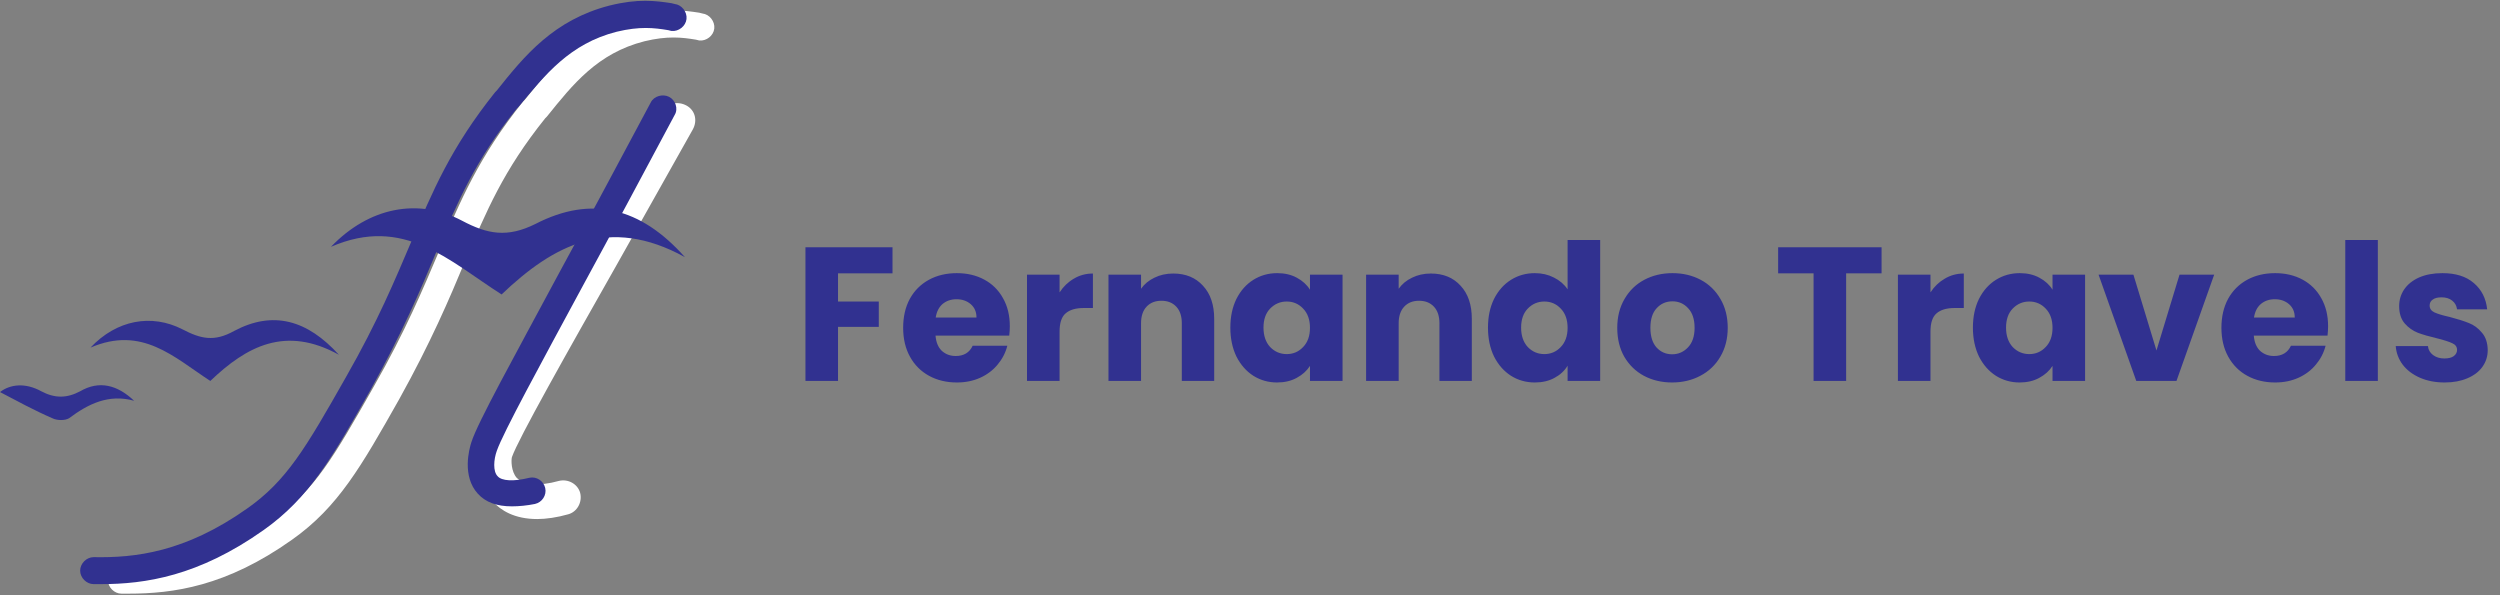
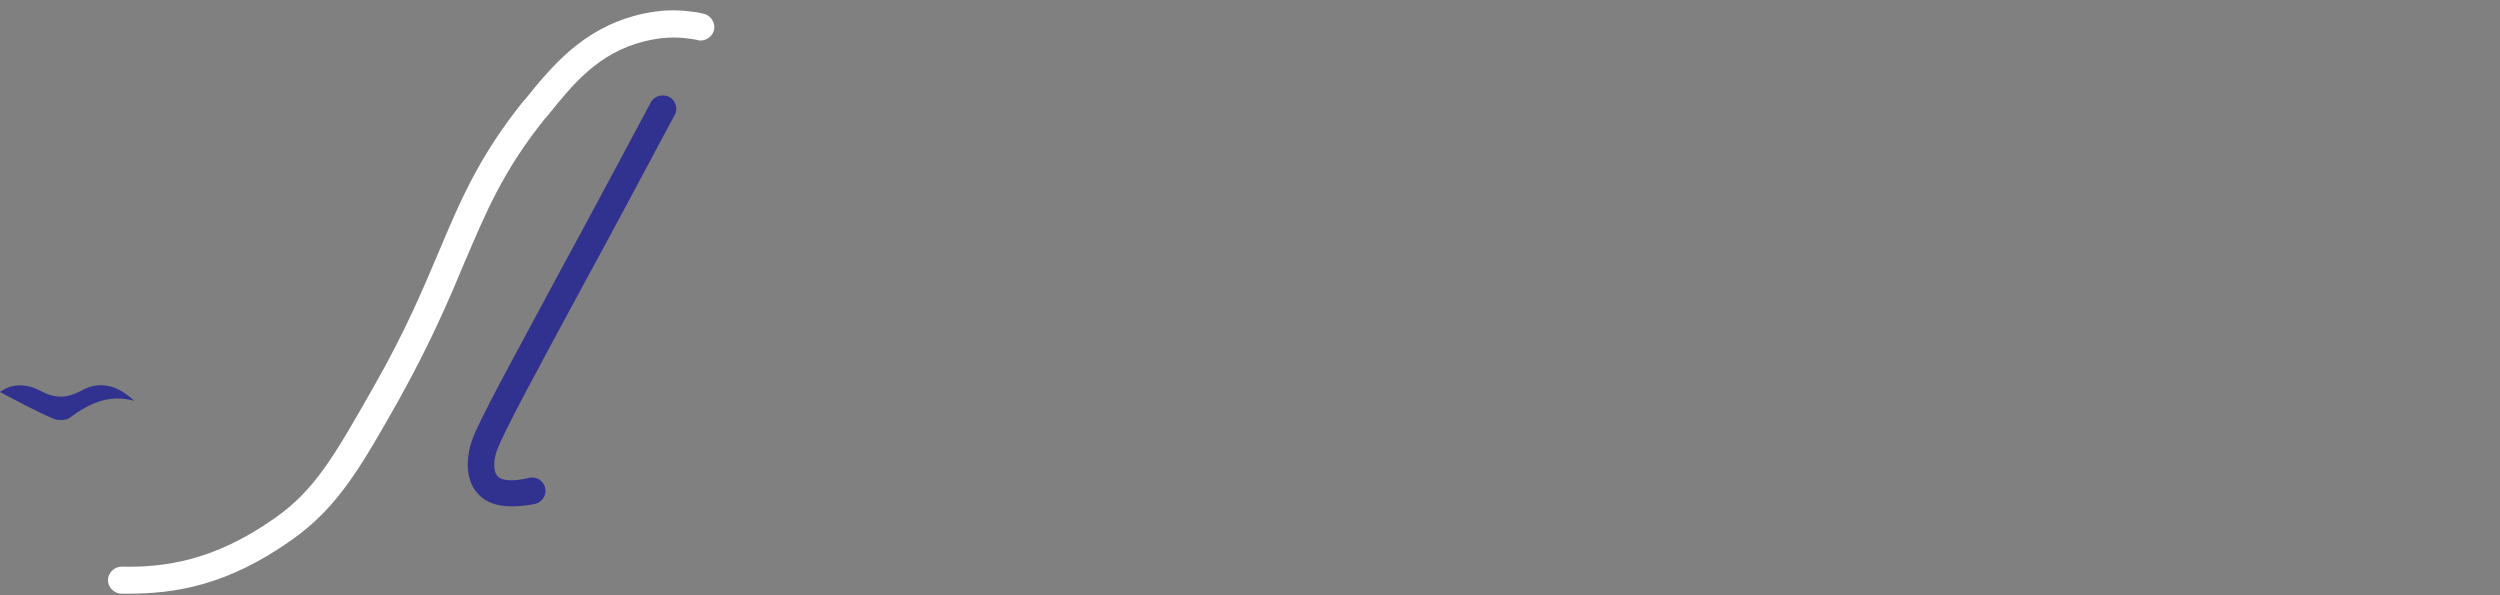
<svg xmlns="http://www.w3.org/2000/svg" width="315" height="75" viewBox="0 0 315 75" fill="none">
  <rect x="0" y="0" width="315" height="75" fill="#808080" stroke="none" />
  <g clip-path="url(#clip0_764_944)">
    <path d="M16.2 74.8C15.9 74.8 15.6 74.8 15.3 74.8C14.4 74.8 13.6 74 13.6 73.1C13.6 72.2 14.4 71.4 15.3 71.4C20.5 71.5 26.8 70.8 34.6 65.3C39.6 61.8 42 57.7 47.1 48.7C51.1 41.7 53.3 36.4 55.3 31.7C58 25.3 60.3 19.8 65.9 12.8L66.1 12.6C69.5 8.4 73.3 3.7 80.3 1.9C83.9 1 86.1 1.3 88.1 1.6L88.5 1.7C89.4 1.8 90.1 2.7 90 3.6C89.9 4.5 89 5.2 88.1 5.1L87.7 5C85.9 4.7 84.1 4.5 81.2 5.2C75.3 6.7 72.2 10.6 68.9 14.7L68.7 14.9C63.4 21.5 61.3 26.6 58.6 32.9C56.6 37.7 54.3 43.1 50.3 50.3C45.5 58.8 42.6 63.9 36.8 68C28.5 73.9 21.8 74.8 16.2 74.8Z" fill="white" />
-     <path d="M67.7 65.4C64.8 65.4 63.1 64.3 62.1 63.2C60 60.9 60 57.8 60.5 56.2C61.3 53.6 66.2 44.9 74 31C77.1 25.5 80.4 19.8 83.5 14.1C84.1 13 85.4 12.7 86.5 13.3C87.6 13.9 87.9 15.2 87.3 16.3C84.1 22 80.9 27.7 77.8 33.2C71.4 44.5 65.3 55.3 64.5 57.6C64.4 58 64.4 59.4 65.1 60.2C66 61.1 67.9 61.3 70.4 60.6C71.6 60.3 72.8 61 73.1 62.1C73.4 63.3 72.7 64.5 71.6 64.8C70.2 65.2 68.8 65.4 67.7 65.4Z" fill="white" />
-     <path d="M12.7 73.6C12.4 73.6 12.1 73.6 11.8 73.6C10.9 73.6 10.1 72.8 10.1 71.9C10.1 71 10.9 70.2 11.8 70.2C17 70.3 23.3 69.6 31.1 64.1C36.1 60.6 38.5 56.5 43.6 47.5C47.6 40.5 49.8 35.2 51.8 30.5C54.5 24.1 56.8 18.6 62.4 11.6L62.6 11.4C66.1 7 69.8 2.5 76.8 0.7C80.4 -0.2 82.6 0.1 84.6 0.4L85 0.5C85.9 0.6 86.6 1.5 86.5 2.4C86.4 3.3 85.5 4 84.6 3.9L84.2 3.8C82.4 3.5 80.6 3.3 77.7 4C71.8 5.5 68.7 9.4 65.3 13.5L65.1 13.7C59.8 20.3 57.7 25.4 55 31.7C53 36.5 50.7 41.9 46.7 49.1C41.9 57.6 39 62.7 33.2 66.8C25 72.6 18.3 73.6 12.7 73.6Z" fill="#313190" />
    <path d="M64.5 63.8C62.6 63.8 61.2 63.3 60.2 62.2C58.2 60 59.1 56.6 59.4 55.7C60.2 53.2 64.6 45.3 70.5 34.3C74.1 27.7 78.1 20.2 82 12.9C82.4 12.1 83.5 11.8 84.3 12.2C85.1 12.6 85.5 13.7 85 14.5C81.1 21.8 77.1 29.3 73.5 35.9C68.1 45.9 63.4 54.5 62.6 56.8C62.2 57.9 62.1 59.4 62.7 60C63.2 60.6 64.7 60.7 66.7 60.2C67.6 60 68.5 60.6 68.7 61.5C68.9 62.4 68.3 63.3 67.4 63.5C66.4 63.7 65.4 63.8 64.5 63.8Z" fill="#313190" />
-     <path d="M26.5 48C21.9 45 17.9 41 11.4 43.8C14.7 40.3 19.1 39.5 23 41.5C25.3 42.7 27 43.1 29.5 41.7C34.4 39.1 38.7 40.3 42.7 44.7C36 41 31.1 43.6 26.5 48Z" fill="#313190" />
-     <path d="M63.2 37.1C56.6 32.9 50.9 27.1 41.7 31.1C46.5 26.1 52.7 24.9 58.2 27.8C61.4 29.5 63.9 30 67.5 28.2C74.5 24.6 80.7 26.1 86.3 32.4C76.7 27.1 69.7 30.9 63.2 37.1Z" fill="#313190" />
    <path d="M0 49.4C1.3 48.4 3.2 48.2 5.2 49.3C6.9 50.2 8.4 50.2 10.1 49.3C12.5 47.9 14.8 48.5 16.9 50.5C13.7 49.6 11.1 50.9 8.7 52.7C8.2 53 7.2 53 6.6 52.7C4.3 51.7 2.1 50.5 0 49.4Z" fill="#313190" />
  </g>
-   <path d="M112.456 31.152V34.44H105.592V37.992H110.728V41.184H105.592V48H101.488V31.152H112.456ZM127.237 41.088C127.237 41.472 127.213 41.872 127.165 42.288H117.877C117.941 43.12 118.205 43.76 118.669 44.208C119.149 44.64 119.733 44.856 120.421 44.856C121.445 44.856 122.157 44.424 122.557 43.56H126.925C126.701 44.44 126.293 45.232 125.701 45.936C125.125 46.64 124.397 47.192 123.517 47.592C122.637 47.992 121.653 48.192 120.565 48.192C119.253 48.192 118.085 47.912 117.061 47.352C116.037 46.792 115.237 45.992 114.661 44.952C114.085 43.912 113.797 42.696 113.797 41.304C113.797 39.912 114.077 38.696 114.637 37.656C115.213 36.616 116.013 35.816 117.037 35.256C118.061 34.696 119.237 34.416 120.565 34.416C121.861 34.416 123.013 34.688 124.021 35.232C125.029 35.776 125.813 36.552 126.373 37.56C126.949 38.568 127.237 39.744 127.237 41.088ZM123.037 40.008C123.037 39.304 122.797 38.744 122.317 38.328C121.837 37.912 121.237 37.704 120.517 37.704C119.829 37.704 119.245 37.904 118.765 38.304C118.301 38.704 118.013 39.272 117.901 40.008H123.037ZM133.506 36.84C133.986 36.104 134.586 35.528 135.306 35.112C136.026 34.68 136.826 34.464 137.706 34.464V38.808H136.578C135.554 38.808 134.786 39.032 134.274 39.48C133.762 39.912 133.506 40.68 133.506 41.784V48H129.402V34.608H133.506V36.84ZM147.828 34.464C149.396 34.464 150.644 34.976 151.572 36C152.516 37.008 152.988 38.4 152.988 40.176V48H148.908V40.728C148.908 39.832 148.676 39.136 148.212 38.64C147.748 38.144 147.124 37.896 146.34 37.896C145.556 37.896 144.932 38.144 144.468 38.64C144.004 39.136 143.772 39.832 143.772 40.728V48H139.668V34.608H143.772V36.384C144.188 35.792 144.748 35.328 145.452 34.992C146.156 34.64 146.948 34.464 147.828 34.464ZM155.024 41.28C155.024 39.904 155.28 38.696 155.792 37.656C156.32 36.616 157.032 35.816 157.928 35.256C158.824 34.696 159.824 34.416 160.928 34.416C161.872 34.416 162.696 34.608 163.4 34.992C164.12 35.376 164.672 35.88 165.056 36.504V34.608H169.16V48H165.056V46.104C164.656 46.728 164.096 47.232 163.376 47.616C162.672 48 161.848 48.192 160.904 48.192C159.816 48.192 158.824 47.912 157.928 47.352C157.032 46.776 156.32 45.968 155.792 44.928C155.28 43.872 155.024 42.656 155.024 41.28ZM165.056 41.304C165.056 40.28 164.768 39.472 164.192 38.88C163.632 38.288 162.944 37.992 162.128 37.992C161.312 37.992 160.616 38.288 160.04 38.88C159.48 39.456 159.2 40.256 159.2 41.28C159.2 42.304 159.48 43.12 160.04 43.728C160.616 44.32 161.312 44.616 162.128 44.616C162.944 44.616 163.632 44.32 164.192 43.728C164.768 43.136 165.056 42.328 165.056 41.304ZM180.289 34.464C181.857 34.464 183.105 34.976 184.033 36C184.977 37.008 185.449 38.4 185.449 40.176V48H181.369V40.728C181.369 39.832 181.137 39.136 180.673 38.64C180.209 38.144 179.585 37.896 178.801 37.896C178.017 37.896 177.393 38.144 176.929 38.64C176.465 39.136 176.233 39.832 176.233 40.728V48H172.129V34.608H176.233V36.384C176.649 35.792 177.209 35.328 177.913 34.992C178.617 34.64 179.409 34.464 180.289 34.464ZM187.485 41.28C187.485 39.904 187.741 38.696 188.253 37.656C188.781 36.616 189.493 35.816 190.389 35.256C191.285 34.696 192.285 34.416 193.389 34.416C194.269 34.416 195.069 34.6 195.789 34.968C196.525 35.336 197.101 35.832 197.517 36.456V30.24H201.621V48H197.517V46.08C197.133 46.72 196.581 47.232 195.861 47.616C195.157 48 194.333 48.192 193.389 48.192C192.285 48.192 191.285 47.912 190.389 47.352C189.493 46.776 188.781 45.968 188.253 44.928C187.741 43.872 187.485 42.656 187.485 41.28ZM197.517 41.304C197.517 40.28 197.229 39.472 196.653 38.88C196.093 38.288 195.405 37.992 194.589 37.992C193.773 37.992 193.077 38.288 192.501 38.88C191.941 39.456 191.661 40.256 191.661 41.28C191.661 42.304 191.941 43.12 192.501 43.728C193.077 44.32 193.773 44.616 194.589 44.616C195.405 44.616 196.093 44.32 196.653 43.728C197.229 43.136 197.517 42.328 197.517 41.304ZM210.686 48.192C209.374 48.192 208.19 47.912 207.134 47.352C206.094 46.792 205.27 45.992 204.662 44.952C204.07 43.912 203.774 42.696 203.774 41.304C203.774 39.928 204.078 38.72 204.686 37.68C205.294 36.624 206.126 35.816 207.182 35.256C208.238 34.696 209.422 34.416 210.734 34.416C212.046 34.416 213.23 34.696 214.286 35.256C215.342 35.816 216.174 36.624 216.782 37.68C217.39 38.72 217.694 39.928 217.694 41.304C217.694 42.68 217.382 43.896 216.758 44.952C216.15 45.992 215.31 46.792 214.238 47.352C213.182 47.912 211.998 48.192 210.686 48.192ZM210.686 44.64C211.47 44.64 212.134 44.352 212.678 43.776C213.238 43.2 213.518 42.376 213.518 41.304C213.518 40.232 213.246 39.408 212.702 38.832C212.174 38.256 211.518 37.968 210.734 37.968C209.934 37.968 209.27 38.256 208.742 38.832C208.214 39.392 207.95 40.216 207.95 41.304C207.95 42.376 208.206 43.2 208.718 43.776C209.246 44.352 209.902 44.64 210.686 44.64ZM237.077 31.152V34.44H232.613V48H228.509V34.44H224.045V31.152H237.077ZM243.24 36.84C243.72 36.104 244.32 35.528 245.04 35.112C245.76 34.68 246.56 34.464 247.44 34.464V38.808H246.312C245.288 38.808 244.52 39.032 244.008 39.48C243.496 39.912 243.24 40.68 243.24 41.784V48H239.136V34.608H243.24V36.84ZM248.586 41.28C248.586 39.904 248.842 38.696 249.354 37.656C249.882 36.616 250.594 35.816 251.49 35.256C252.386 34.696 253.386 34.416 254.49 34.416C255.434 34.416 256.258 34.608 256.962 34.992C257.682 35.376 258.234 35.88 258.618 36.504V34.608H262.722V48H258.618V46.104C258.218 46.728 257.658 47.232 256.938 47.616C256.234 48 255.41 48.192 254.466 48.192C253.378 48.192 252.386 47.912 251.49 47.352C250.594 46.776 249.882 45.968 249.354 44.928C248.842 43.872 248.586 42.656 248.586 41.28ZM258.618 41.304C258.618 40.28 258.33 39.472 257.754 38.88C257.194 38.288 256.506 37.992 255.69 37.992C254.874 37.992 254.178 38.288 253.602 38.88C253.042 39.456 252.762 40.256 252.762 41.28C252.762 42.304 253.042 43.12 253.602 43.728C254.178 44.32 254.874 44.616 255.69 44.616C256.506 44.616 257.194 44.32 257.754 43.728C258.33 43.136 258.618 42.328 258.618 41.304ZM271.715 44.16L274.619 34.608H278.987L274.235 48H269.171L264.419 34.608H268.811L271.715 44.16ZM293.339 41.088C293.339 41.472 293.315 41.872 293.267 42.288H283.979C284.043 43.12 284.307 43.76 284.771 44.208C285.251 44.64 285.835 44.856 286.523 44.856C287.547 44.856 288.259 44.424 288.659 43.56H293.027C292.803 44.44 292.395 45.232 291.803 45.936C291.227 46.64 290.499 47.192 289.619 47.592C288.739 47.992 287.755 48.192 286.667 48.192C285.355 48.192 284.187 47.912 283.163 47.352C282.139 46.792 281.339 45.992 280.763 44.952C280.187 43.912 279.899 42.696 279.899 41.304C279.899 39.912 280.179 38.696 280.739 37.656C281.315 36.616 282.115 35.816 283.139 35.256C284.163 34.696 285.339 34.416 286.667 34.416C287.963 34.416 289.115 34.688 290.123 35.232C291.131 35.776 291.915 36.552 292.475 37.56C293.051 38.568 293.339 39.744 293.339 41.088ZM289.139 40.008C289.139 39.304 288.899 38.744 288.419 38.328C287.939 37.912 287.339 37.704 286.619 37.704C285.931 37.704 285.347 37.904 284.867 38.304C284.403 38.704 284.115 39.272 284.003 40.008H289.139ZM299.608 30.24V48H295.504V30.24H299.608ZM308.03 48.192C306.862 48.192 305.822 47.992 304.91 47.592C303.998 47.192 303.278 46.648 302.75 45.96C302.222 45.256 301.926 44.472 301.862 43.608H305.918C305.966 44.072 306.182 44.448 306.566 44.736C306.95 45.024 307.422 45.168 307.982 45.168C308.494 45.168 308.886 45.072 309.158 44.88C309.446 44.672 309.59 44.408 309.59 44.088C309.59 43.704 309.39 43.424 308.99 43.248C308.59 43.056 307.942 42.848 307.046 42.624C306.086 42.4 305.286 42.168 304.646 41.928C304.006 41.672 303.454 41.28 302.99 40.752C302.526 40.208 302.294 39.48 302.294 38.568C302.294 37.8 302.502 37.104 302.918 36.48C303.35 35.84 303.974 35.336 304.79 34.968C305.622 34.6 306.606 34.416 307.742 34.416C309.422 34.416 310.742 34.832 311.702 35.664C312.678 36.496 313.238 37.6 313.382 38.976H309.59C309.526 38.512 309.318 38.144 308.966 37.872C308.63 37.6 308.182 37.464 307.622 37.464C307.142 37.464 306.774 37.56 306.518 37.752C306.262 37.928 306.134 38.176 306.134 38.496C306.134 38.88 306.334 39.168 306.734 39.36C307.15 39.552 307.79 39.744 308.654 39.936C309.646 40.192 310.454 40.448 311.078 40.704C311.702 40.944 312.246 41.344 312.71 41.904C313.19 42.448 313.438 43.184 313.454 44.112C313.454 44.896 313.23 45.6 312.782 46.224C312.35 46.832 311.718 47.312 310.886 47.664C310.07 48.016 309.118 48.192 308.03 48.192Z" fill="#313190" />
  <defs>
    <clipPath id="clip0_764_944">
      <rect width="90" height="74.8" fill="white" />
    </clipPath>
  </defs>
</svg>